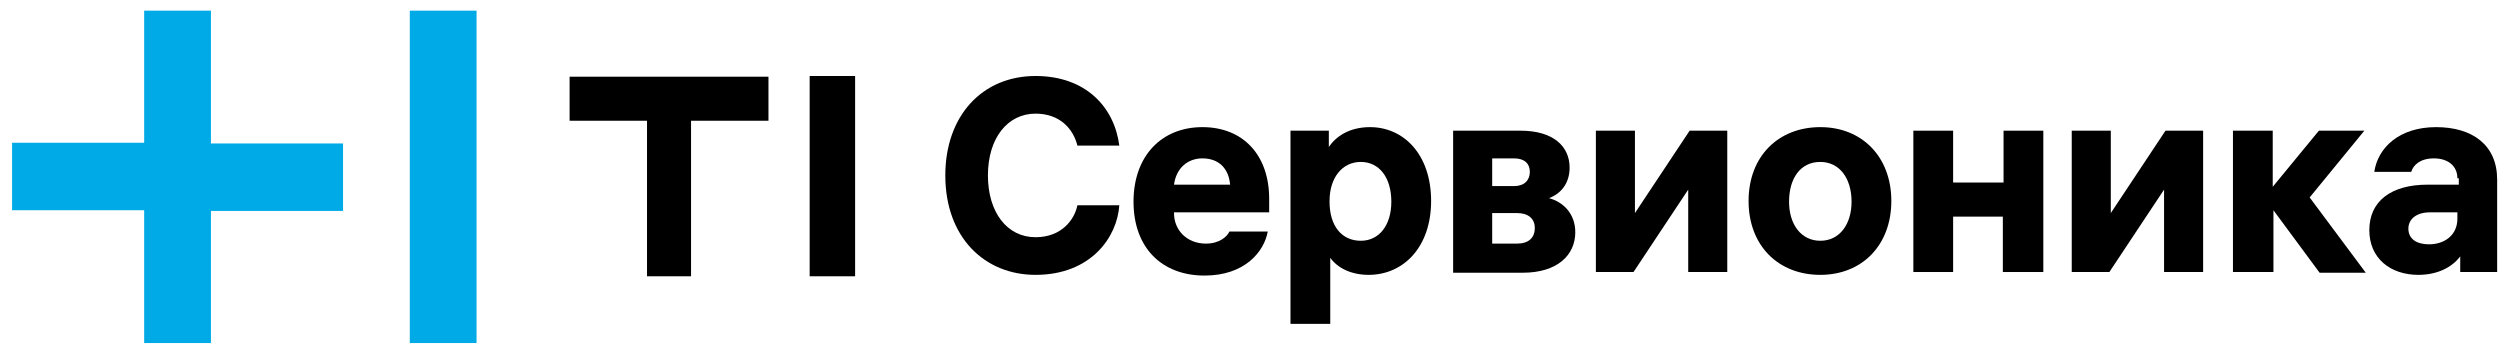
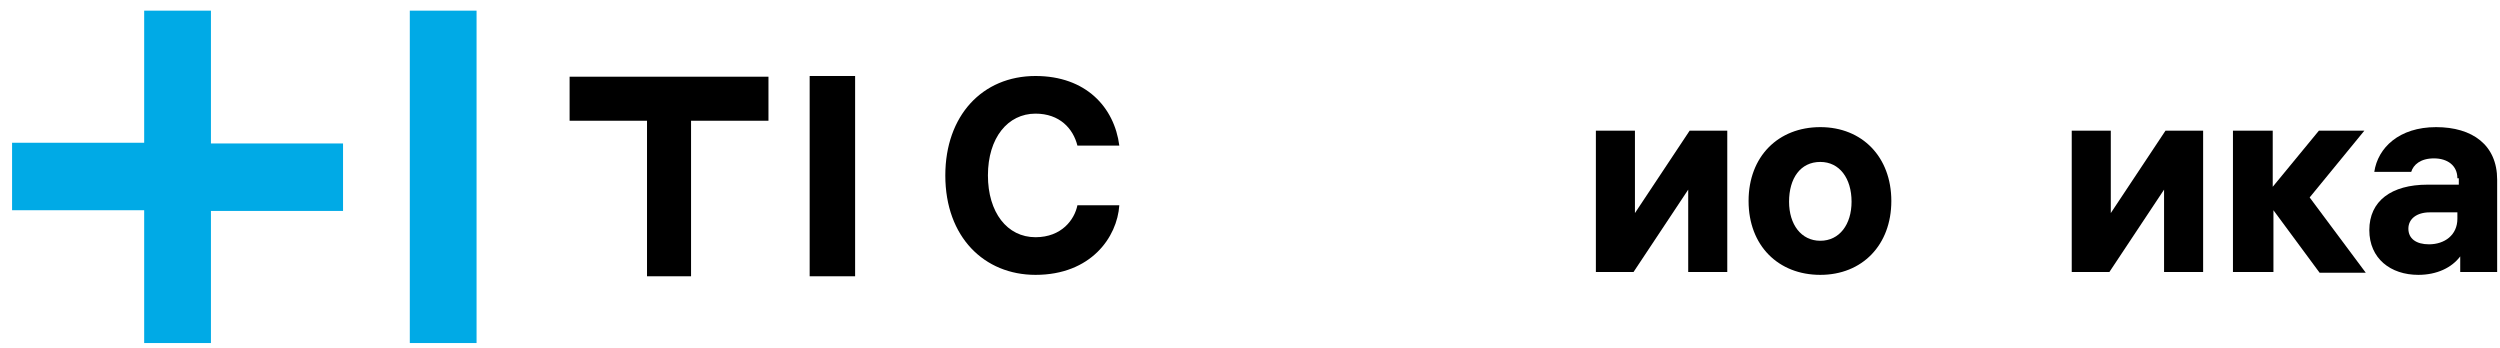
<svg xmlns="http://www.w3.org/2000/svg" width="352" height="49" viewBox="0 0 352 49" fill="none">
  <path d="M108.2 10.8H80.2V17H91.1V38.9H97.3V17H108.2V10.8Z" fill="black" />
  <path d="M120.4 10.7H114V17V38.9H120.4V10.7Z" fill="black" />
  <path d="M29.7 20.2H48.3V29.7H29.7V48.3H20.3V29.6H1.7V20.1H20.3V1.5H29.7V20.2ZM57.7 1.5V48.3H67.1V1.5H57.7Z" fill="#00AAE6" />
  <path d="M157.6 28.9C157.3 33.4 153.6 38.7 145.8 38.7C138.6 38.7 133.1 33.4 133.1 24.7C133.1 16.3 138.3 10.7 145.8 10.7C152.9 10.7 156.9 15.1 157.6 20.5H151.7C151.1 18.1 149.2 16 145.8 16C141.9 16 139.1 19.4 139.1 24.7C139.1 29.9 141.8 33.4 145.8 33.4C149.5 33.4 151.3 30.9 151.7 28.9H157.6Z" fill="black" />
-   <path d="M159.6 28.4C159.6 21.9 163.6 17.9 169.3 17.9C175 17.9 178.7 21.8 178.7 28V29.9H165.3V30C165.3 32.4 167.1 34.3 169.8 34.3C171.7 34.3 172.8 33.3 173.1 32.6H178.5C178 35.4 175.3 38.8 169.6 38.8C163.6 38.8 159.6 34.9 159.6 28.4ZM165.3 26H173.2C173 23.7 171.6 22.3 169.3 22.3C167.2 22.3 165.6 23.7 165.3 26Z" fill="black" />
-   <path d="M192.9 17.9C197.6 17.9 201.5 21.7 201.5 28.3C201.5 34.8 197.6 38.7 192.7 38.7C190.2 38.7 188.3 37.7 187.3 36.3V45.6H181.7V18.4H187.1V20.7C188.1 19.2 190 17.9 192.9 17.9ZM187.2 28.4C187.2 31.8 188.9 33.9 191.6 33.9C194.2 33.9 195.9 31.7 195.9 28.4C195.9 25 194.2 22.8 191.6 22.8C189 22.8 187.2 25 187.2 28.3V28.4Z" fill="black" />
-   <path d="M204.6 38.3V18.4H214.1C218.7 18.4 221 20.6 221 23.6C221 25.9 219.7 27.3 218.1 27.9C220 28.4 221.8 30 221.8 32.7C221.8 35.9 219.3 38.4 214.4 38.4H204.6V38.3ZM210.1 34.3H213.6C215.2 34.3 216.1 33.5 216.1 32.1C216.1 30.8 215.2 30 213.6 30H210.1V34.3ZM210.1 26.2H213.2C214.6 26.2 215.4 25.4 215.4 24.2C215.4 23 214.6 22.3 213.2 22.3H210.1V26.2Z" fill="black" />
  <path d="M243.2 18.4V38.3H237.7V26.7L230 38.3H224.7V18.4H230.2V30L237.9 18.4H243.2Z" fill="black" />
  <path d="M256.3 17.9C262.2 17.9 266.3 22.1 266.3 28.3C266.3 34.5 262.2 38.7 256.3 38.7C250.4 38.7 246.2 34.6 246.2 28.3C246.2 22 250.4 17.9 256.3 17.9ZM251.9 28.4C251.9 31.6 253.6 33.9 256.3 33.9C259 33.9 260.7 31.6 260.7 28.4C260.7 25.1 259 22.8 256.3 22.8C253.5 22.8 251.9 25.1 251.9 28.4Z" fill="black" />
-   <path d="M275 38.3H269.4V18.4H275V25.7H282.1V18.4H287.7V38.3H282V30.5H275V38.3Z" fill="black" />
  <path d="M310.2 18.4V38.3H304.7V26.7L297 38.3H291.7V18.4H297.2V30L304.9 18.4H310.2Z" fill="black" />
  <path d="M320 38.3H314.4V18.4H320V26.3L326.5 18.4H332.9L325.2 27.8L333.1 38.4H326.6L320.1 29.6V38.3H320Z" fill="black" />
  <path d="M346 25.1C346 23.3 344.6 22.3 342.7 22.3C340.8 22.3 339.8 23.2 339.5 24.2H334.3C334.8 20.8 337.8 17.9 343 17.9C348.1 17.9 351.6 20.4 351.6 25.3V38.3H346.4V36.1C345.2 37.7 343.1 38.7 340.5 38.7C336.6 38.7 333.6 36.4 333.6 32.4C333.6 28.3 336.7 26 341.8 26H346.2V25.1H346ZM339.1 32.2C339.1 33.6 340.2 34.4 342 34.4C344.2 34.4 346 33.1 346 30.8V29.9H342.1C340.3 29.9 339.1 30.8 339.1 32.2Z" fill="black" />
</svg>